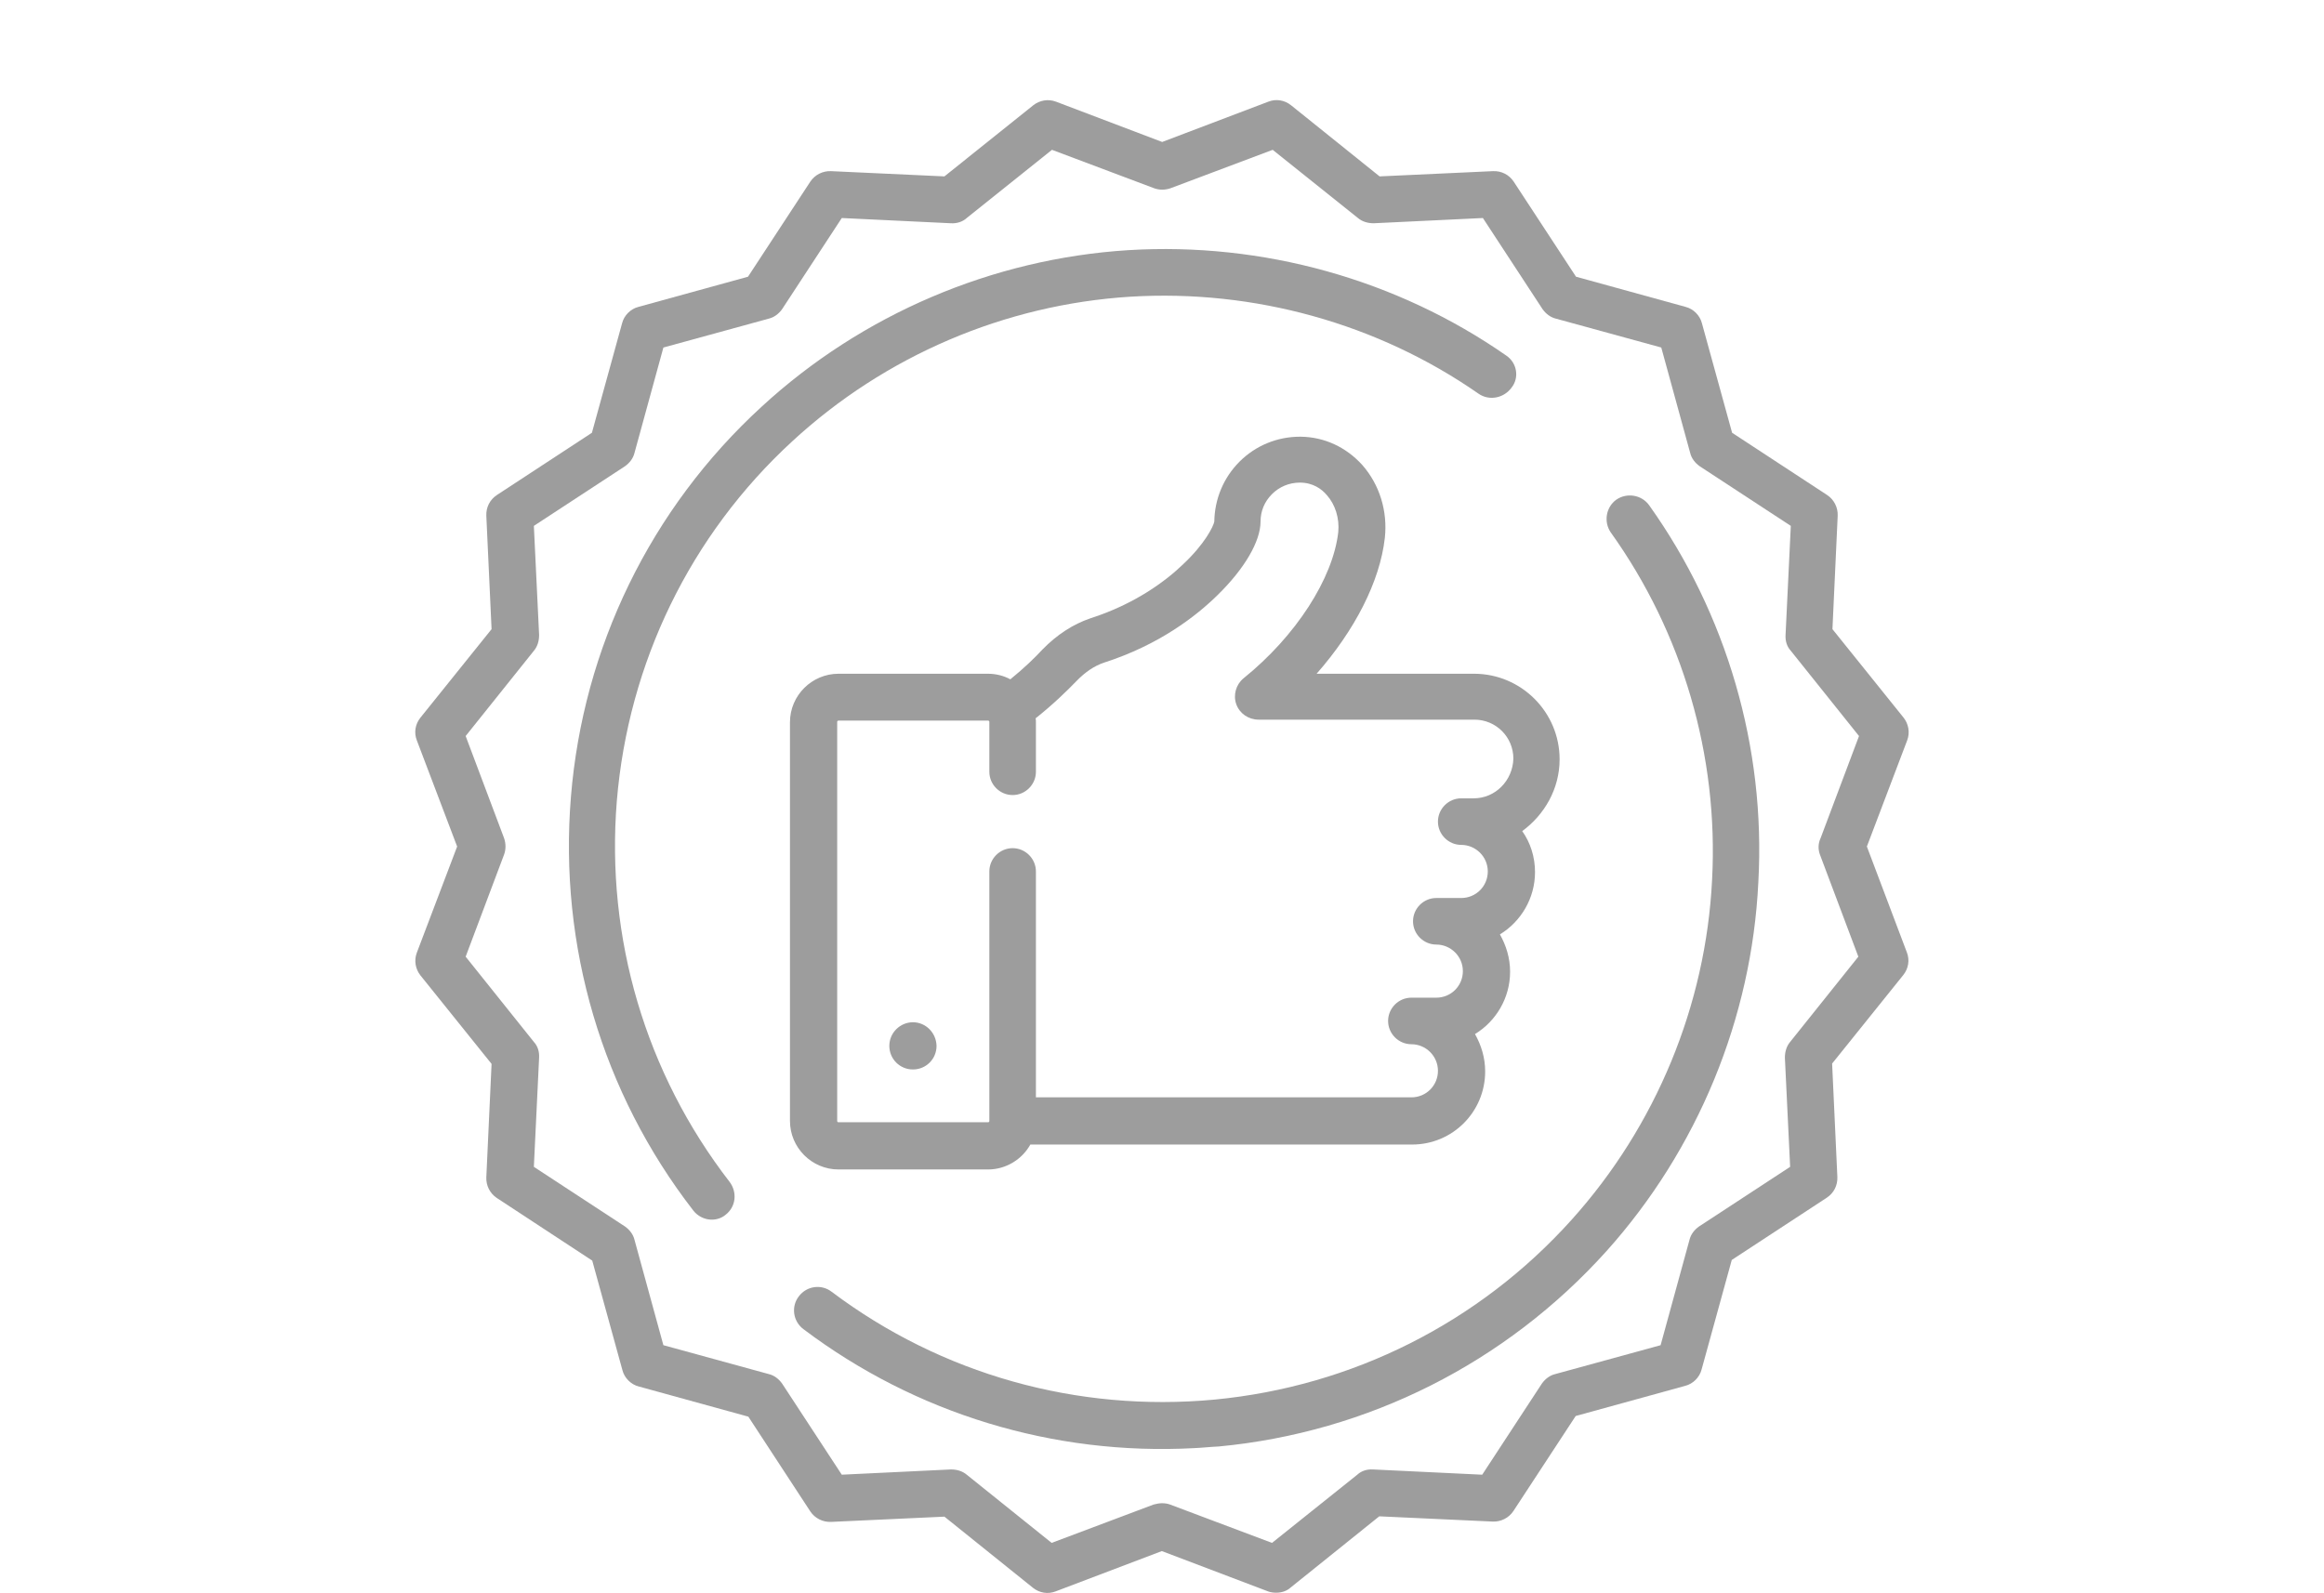
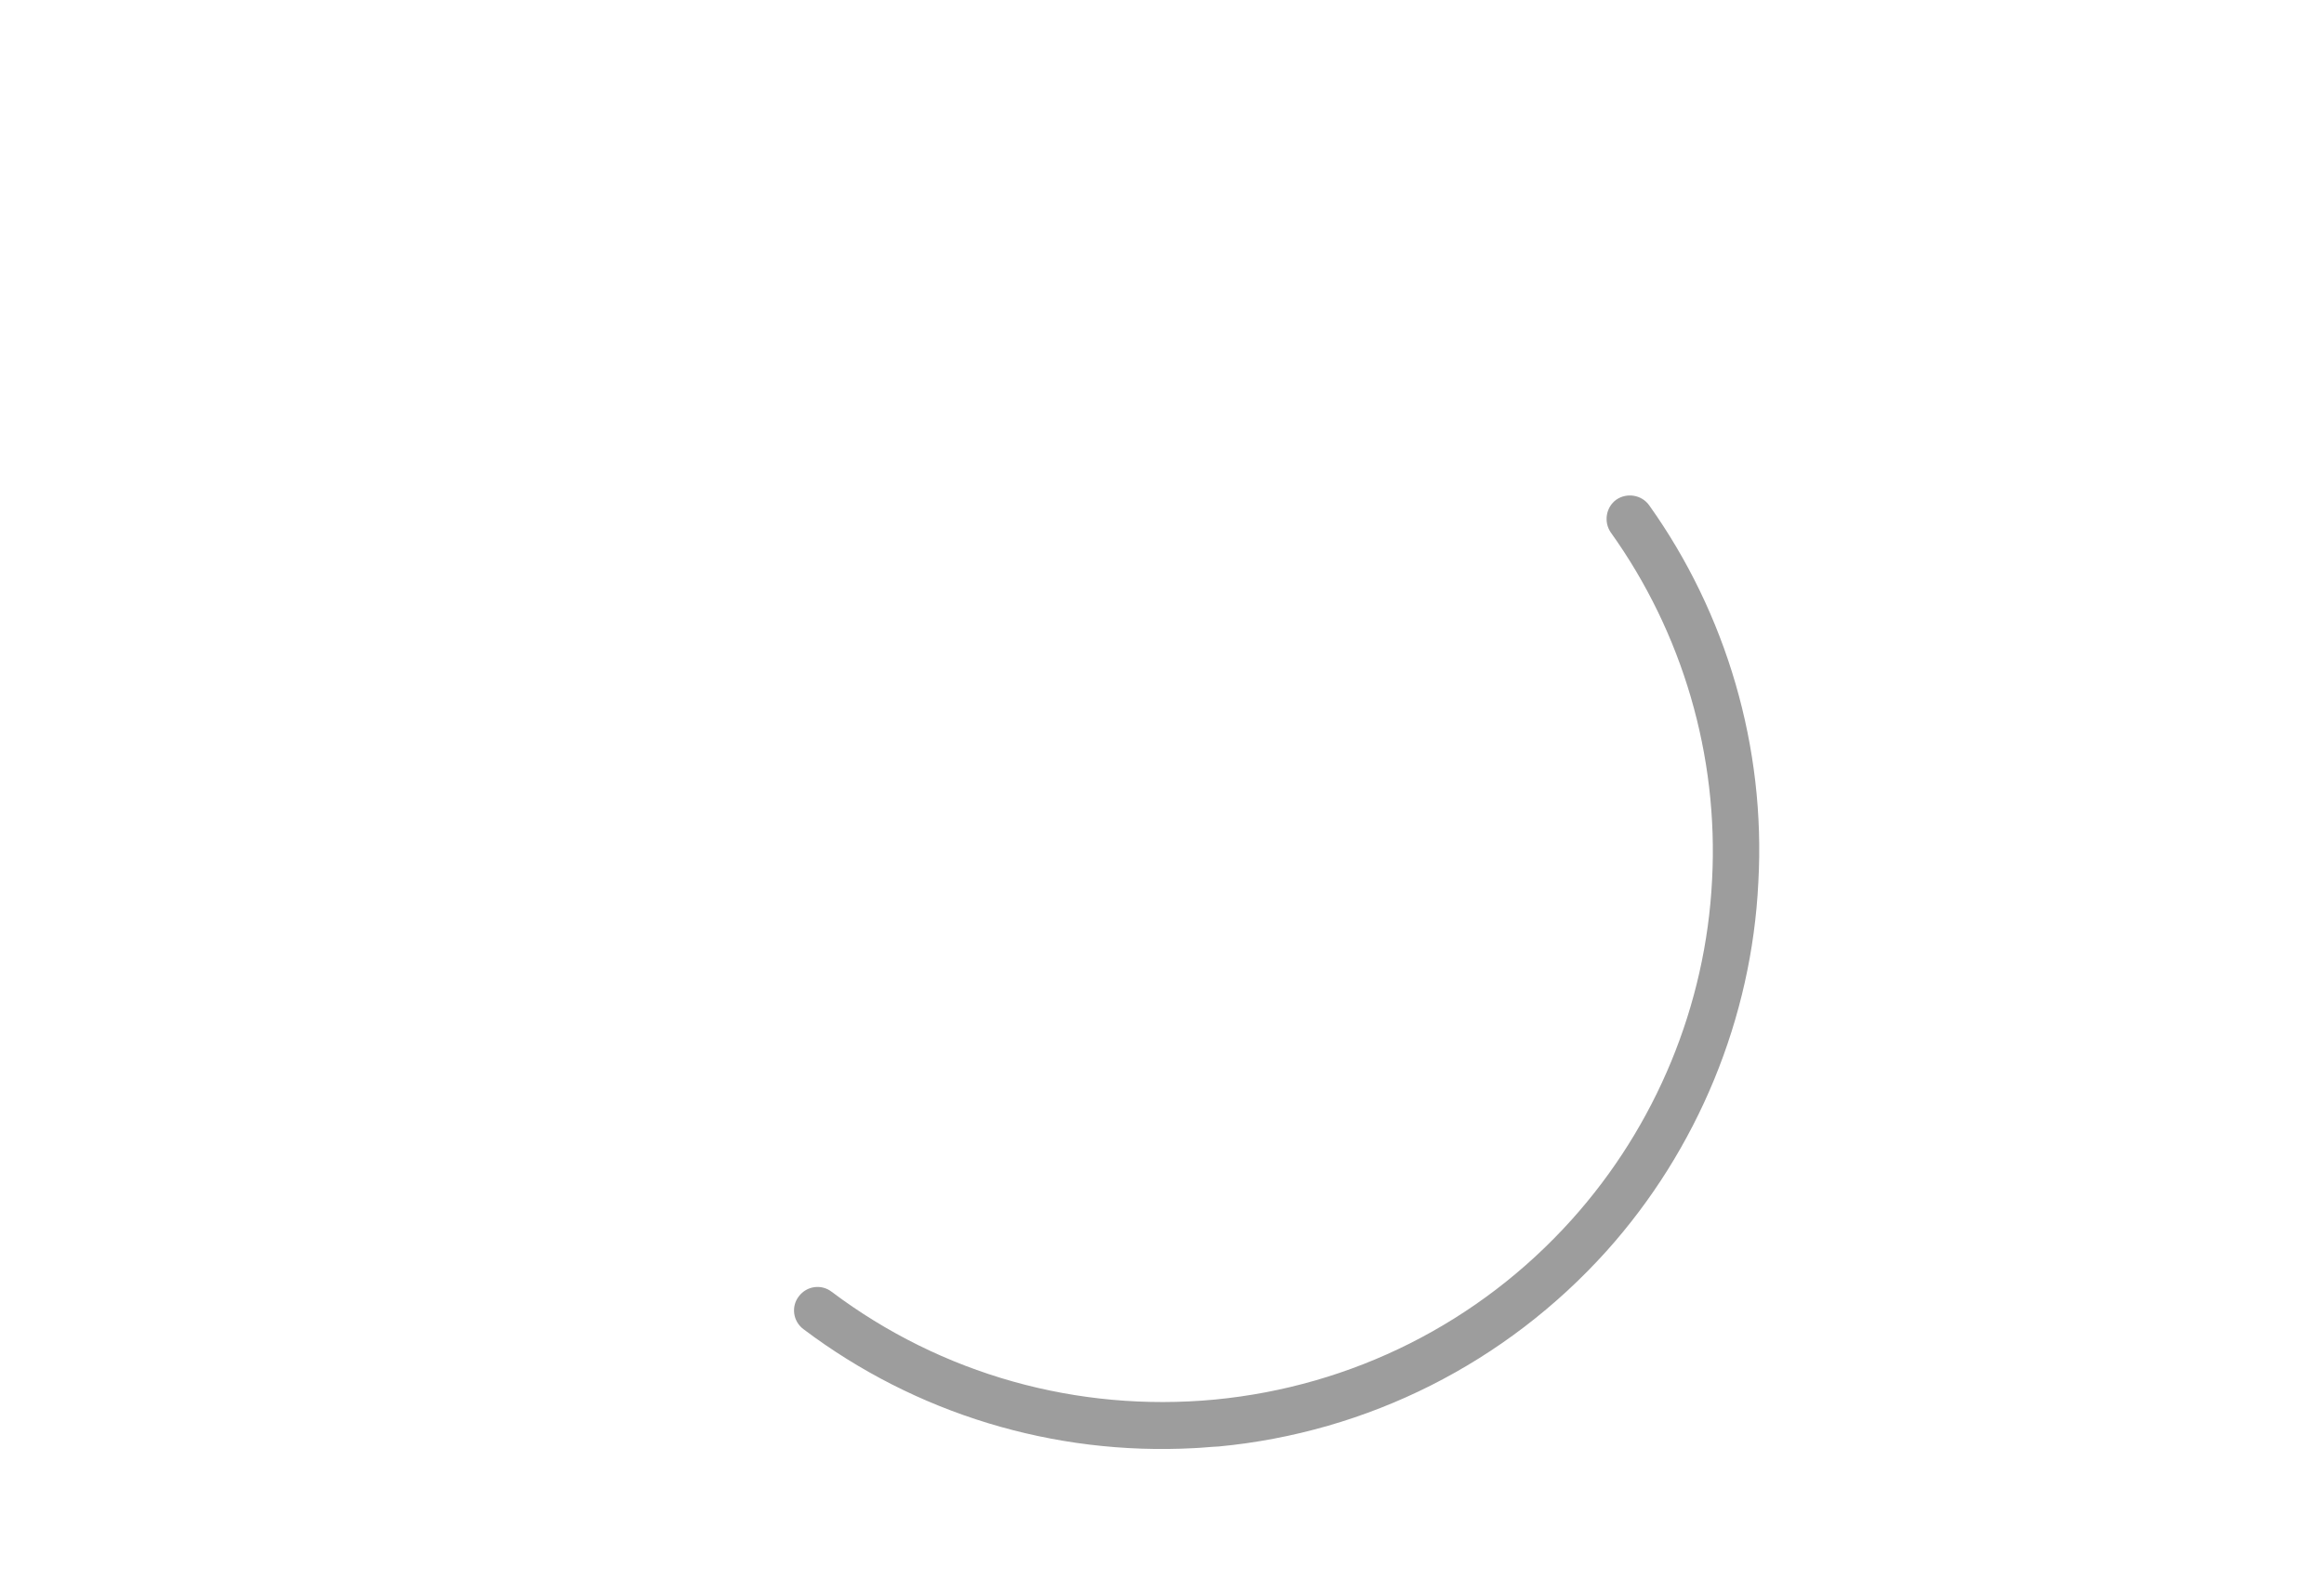
<svg xmlns="http://www.w3.org/2000/svg" version="1.1" id="Layer_1" x="0px" y="0px" viewBox="-88.7 372.1 708.7 485.9" style="enable-background:new -88.7 372.1 708.7 485.9;" xml:space="preserve">
  <style type="text/css"> .st0{fill:#9D9D9D;} .st1{fill:none;} </style>
  <g>
    <g>
      <g>
-         <path class="st0" d="M386.9,603.7c0-14.4-11.7-26.1-26.1-26.1h-48c11.6-13.2,19.3-28.1,20.8-41.4c0.9-8.2-1.6-16.3-6.9-22.3 c-4.9-5.4-11.5-8.5-18.7-8.6c-0.1,0-0.2,0-0.3,0c-6.9,0-13.5,2.7-18.4,7.6c-4.9,4.9-7.6,11.4-7.7,18.3c-0.3,1.5-2.9,6.8-9.5,13 c-5.3,5.1-14.6,12.1-28.3,16.5c-5.3,1.8-10.2,5-14.6,9.5c-2.2,2.4-5.6,5.7-9.8,9.1c-2-1.1-4.4-1.7-6.8-1.7h-45.6 c-8.1,0-14.8,6.6-14.8,14.8V714c0,8.1,6.6,14.8,14.8,14.8h45.6c5.5,0,10.4-3.1,12.9-7.6h116.4c12.4,0,22.3-10,22.3-22.3 c0-4.2-1.2-8-3.1-11.4c6.4-3.9,10.7-11,10.7-19c0-4.2-1.2-8-3.1-11.4c6.4-3.9,10.7-11,10.7-19c0-4.6-1.4-9-3.9-12.5 C382.3,620.6,386.9,612.7,386.9,603.7z M360.7,615.6h-3.8c-3.9,0-7.1,3.2-7.1,7.1s3.2,7.1,7.1,7.1c4.4,0,8.1,3.6,8.1,8.1 s-3.6,8.1-8.1,8.1h-7.6c-3.9,0-7.1,3.2-7.1,7.1c0,3.9,3.2,7.1,7.1,7.1c4.4,0,8.1,3.6,8.1,8.1s-3.6,8.1-8.1,8.1h-7.6 c-3.9,0-7.1,3.2-7.1,7.1c0,3.9,3.2,7.1,7.1,7.1c4.4,0,8.1,3.6,8.1,8.1s-3.6,8.1-8.1,8.1H227.2v-68.9c0-3.9-3.2-7.1-7.1-7.1 s-7.1,3.2-7.1,7.1V714c0,0.3-0.2,0.4-0.4,0.4h-45.6c-0.3,0-0.4-0.2-0.4-0.4V592.3c0-0.3,0.2-0.4,0.4-0.4h45.6 c0.3,0,0.4,0.2,0.4,0.4v15.2c0,3.9,3.2,7.1,7.1,7.1s7.1-3.2,7.1-7.1v-15.2c0-0.4,0-0.7-0.1-1.1c5.3-4.2,9.6-8.4,12.4-11.3 c2.7-2.8,5.5-4.7,8.5-5.7c16.8-5.4,28.1-14.2,34.6-20.6c8.2-8,13.1-16.4,13.1-22.4c0-3.2,1.2-6.1,3.5-8.4 c2.2-2.2,5.2-3.5,8.5-3.5c4,0,6.7,2,8.2,3.8c2.6,2.9,3.9,7.1,3.5,11.3c-1.6,14.1-12.9,31.7-28.9,44.6c-2.3,1.9-3.2,5.1-2.2,7.9 c1,2.8,3.7,4.7,6.8,4.7h65.8c6.6,0,11.9,5.3,11.9,11.9C372.6,610.2,367.3,615.6,360.7,615.6z" />
-       </g>
+         </g>
    </g>
    <g>
      <g>
-         <path class="st0" d="M189.7,683.9c-3.9,0-7.2,3.2-7.2,7.2c0,4,3.2,7.2,7.2,7.2s7.2-3.2,7.2-7.2 C196.8,687.1,193.6,683.9,189.7,683.9z" />
-       </g>
+         </g>
    </g>
    <g>
      <g>
-         <path class="st0" d="M480.6,630.3l12.3-32.4c0.9-2.4,0.4-5-1.1-6.9l-21.7-27l1.6-34.6c0.1-2.5-1.1-4.9-3.2-6.3l-29-19l-9.2-33.4 c-0.6-2.4-2.6-4.4-5-5l-33.4-9.2l-19-29c-1.4-2.1-3.7-3.3-6.3-3.2l-34.6,1.6l-27-21.7c-2-1.6-4.6-2-6.9-1.1l-32.4,12.3 l-32.4-12.3c-2.4-0.9-5-0.4-6.9,1.1l-27.1,21.7l-34.6-1.6c-2.5-0.1-4.9,1.1-6.3,3.2l-19,29l-33.4,9.2c-2.4,0.6-4.4,2.6-5,5 l-9.2,33.4l-29,19c-2.1,1.4-3.3,3.7-3.2,6.3l1.6,34.6l-21.7,27c-1.6,2-2,4.6-1.1,6.9l12.3,32.4l-12.3,32.4 c-0.9,2.4-0.4,5,1.1,6.9l21.7,27l-1.6,34.6c-0.1,2.5,1.1,4.9,3.2,6.3l29.1,19.1l9.2,33.4c0.6,2.4,2.6,4.4,5,5l33.4,9.2l18.9,28.9 c1.4,2.1,3.8,3.3,6.3,3.2l34.6-1.6l27,21.7c2,1.6,4.6,2,6.9,1.1l32.4-12.3l32.4,12.3c0.8,0.3,1.7,0.4,2.5,0.4 c1.6,0,3.2-0.5,4.4-1.6l27-21.7l34.6,1.6c2.5,0.1,4.9-1.1,6.3-3.2l19-29l33.4-9.2c2.4-0.6,4.4-2.6,5-5l9.2-33.4l29-19 c2.1-1.4,3.3-3.7,3.2-6.3l-1.6-34.6l21.7-27c1.6-2,2-4.6,1.1-6.9L480.6,630.3z M466.3,632.8l11.7,31.1l-20.8,26 c-1.1,1.3-1.6,3-1.6,4.8l1.6,33.3l-27.8,18.2c-1.4,1-2.5,2.4-2.9,4.1l-8.8,32.1l-32.1,8.8c-1.7,0.4-3.1,1.5-4.1,2.9l-18.2,27.8 l-33.3-1.6c-1.8-0.1-3.5,0.4-4.8,1.6l-26,20.8L268.1,831c-0.8-0.3-1.7-0.4-2.5-0.4s-1.7,0.2-2.5,0.4L232,842.7l-25.9-20.8 c-1.3-1.1-3-1.6-4.8-1.6l-33.3,1.6l-18.2-27.8c-1-1.4-2.4-2.5-4.1-2.9l-32.1-8.8l-8.8-32.1c-0.4-1.7-1.5-3.1-2.9-4.1l-27.8-18.2 l1.6-33.3c0.1-1.8-0.4-3.5-1.6-4.8l-20.8-26L65,632.8c0.6-1.6,0.6-3.4,0-5.1l-11.7-31.1l20.8-26c1.1-1.3,1.6-3,1.6-4.8l-1.6-33.3 l27.8-18.2c1.4-1,2.5-2.4,2.9-4.1l8.8-32.1l32.1-8.8c1.7-0.4,3.1-1.5,4.1-2.9l18.2-27.8l33.3,1.6c1.7,0.1,3.5-0.4,4.8-1.6 l26-20.8l31.1,11.7c1.6,0.6,3.4,0.6,5.1,0l31.1-11.7l26,20.8c1.3,1.1,3,1.6,4.8,1.6l33.3-1.6l18.2,27.8c1,1.4,2.4,2.5,4.1,2.9 l32.1,8.8l8.8,32.1c0.4,1.7,1.5,3.1,2.9,4.1l27.8,18.2l-1.6,33.3c-0.1,1.8,0.4,3.5,1.6,4.8l20.8,26l-11.7,31.1 C465.7,629.4,465.7,631.2,466.3,632.8z" />
-       </g>
+         </g>
    </g>
    <g>
      <g>
-         <path class="st0" d="M370.7,480.6c-33.4-23.3-74.4-34.7-115.3-32.2c-41.5,2.6-81.3,19.6-111.9,47.8c-33.8,31-54.4,73.4-58.1,119 c-3.7,45.4,9.5,90.2,37.3,126.1c1.3,1.7,3.3,2.7,5.3,2.8c1.6,0.1,3.3-0.4,4.6-1.5c3.1-2.4,3.6-6.8,1.2-10 c-25.6-33.1-37.8-74.3-34.4-116.2c3.5-42.1,22.4-81.1,53.5-109.7c28.3-26.1,64.8-41.7,103.1-44.1c37.7-2.3,75.5,8.2,106.2,29.6 c3.2,2.2,7.6,1.4,10-1.8C374.7,487.3,373.9,482.8,370.7,480.6z" />
-       </g>
+         </g>
    </g>
    <g>
      <g>
        <path class="st0" d="M414.2,526.2c-2.3-3.2-6.8-3.9-10-1.7c-3.2,2.3-3.9,6.8-1.7,10c21.9,30.6,32.9,68.1,30.9,105.9 c-1.9,38.3-17.1,75.1-42.8,103.7c-28.3,31.5-67,50.9-109,54.9c-41.8,3.9-83.2-7.7-116.7-32.9c-3.1-2.4-7.6-1.8-10,1.4 c-2.4,3.1-1.8,7.6,1.4,10c34.2,25.8,76.3,38.6,119.1,36.3c2.5-0.1,5-0.4,7.5-0.5c45.6-4.3,87.6-25.5,118.3-59.6 c27.8-31,44.3-71,46.3-112.5C449.8,600.1,437.8,559.3,414.2,526.2z" />
      </g>
    </g>
  </g>
-   <rect x="-88.7" y="372.1" class="st1" width="708.7" height="485.9" />
</svg>